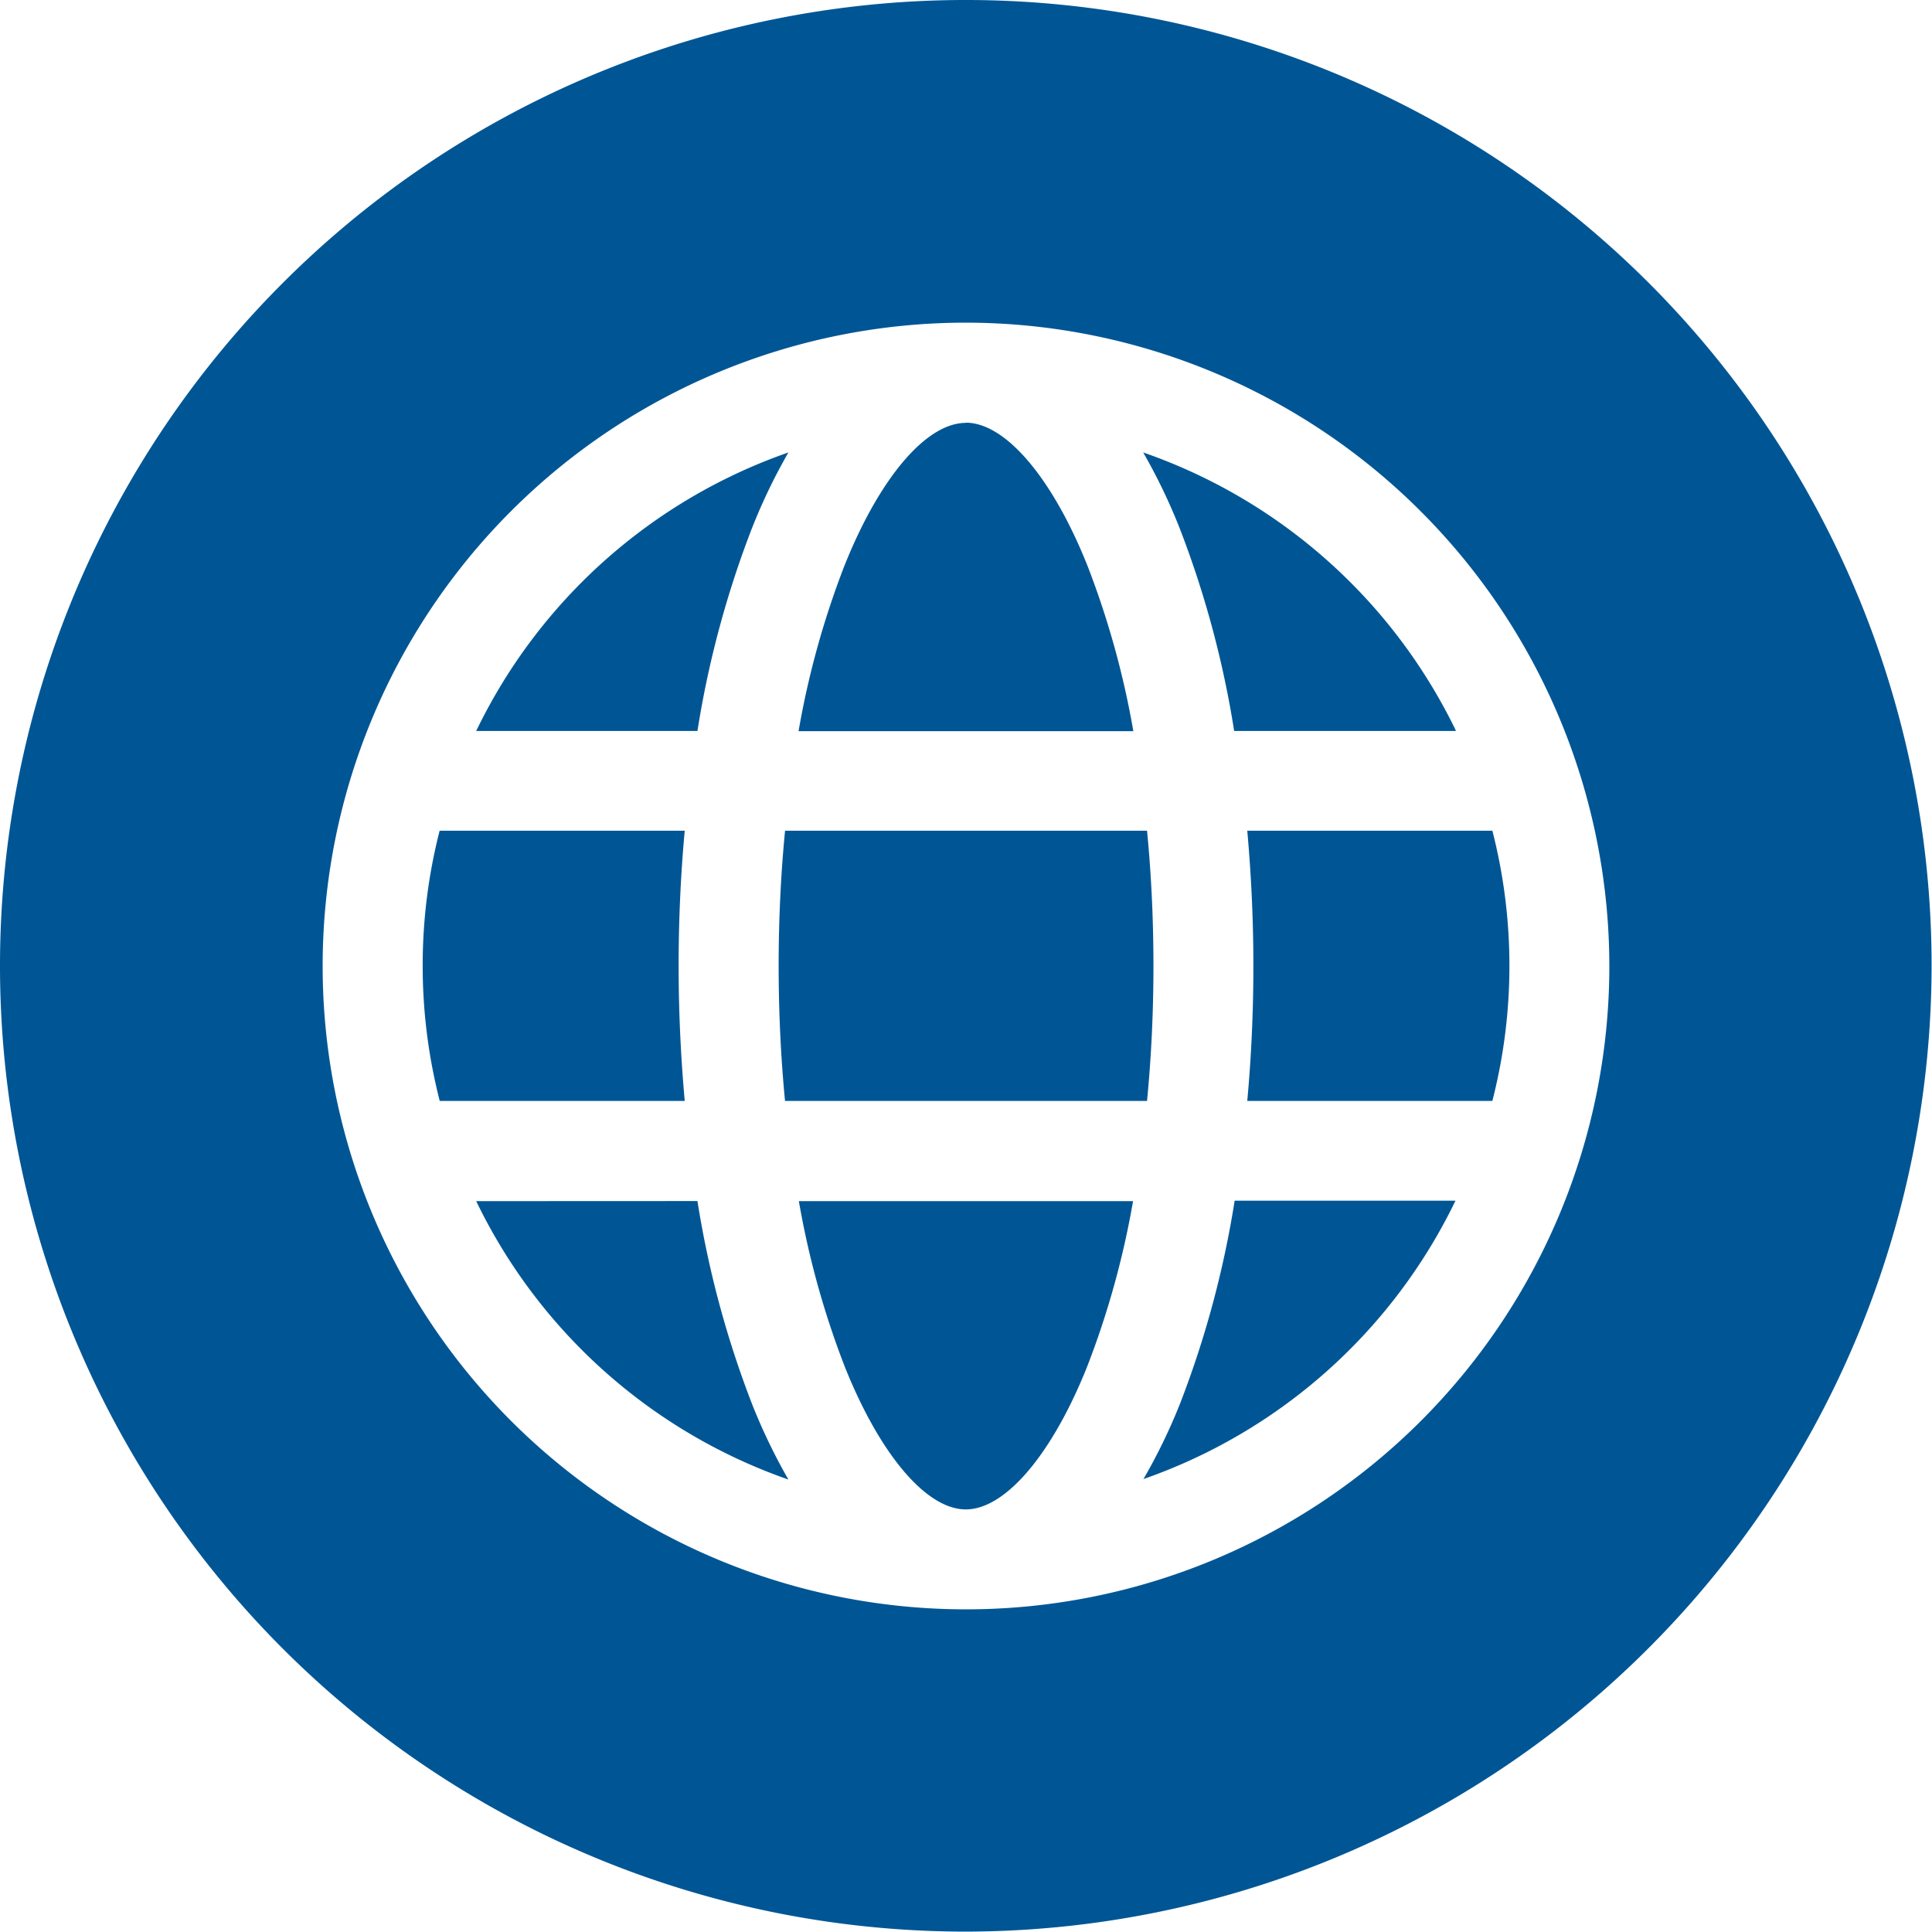
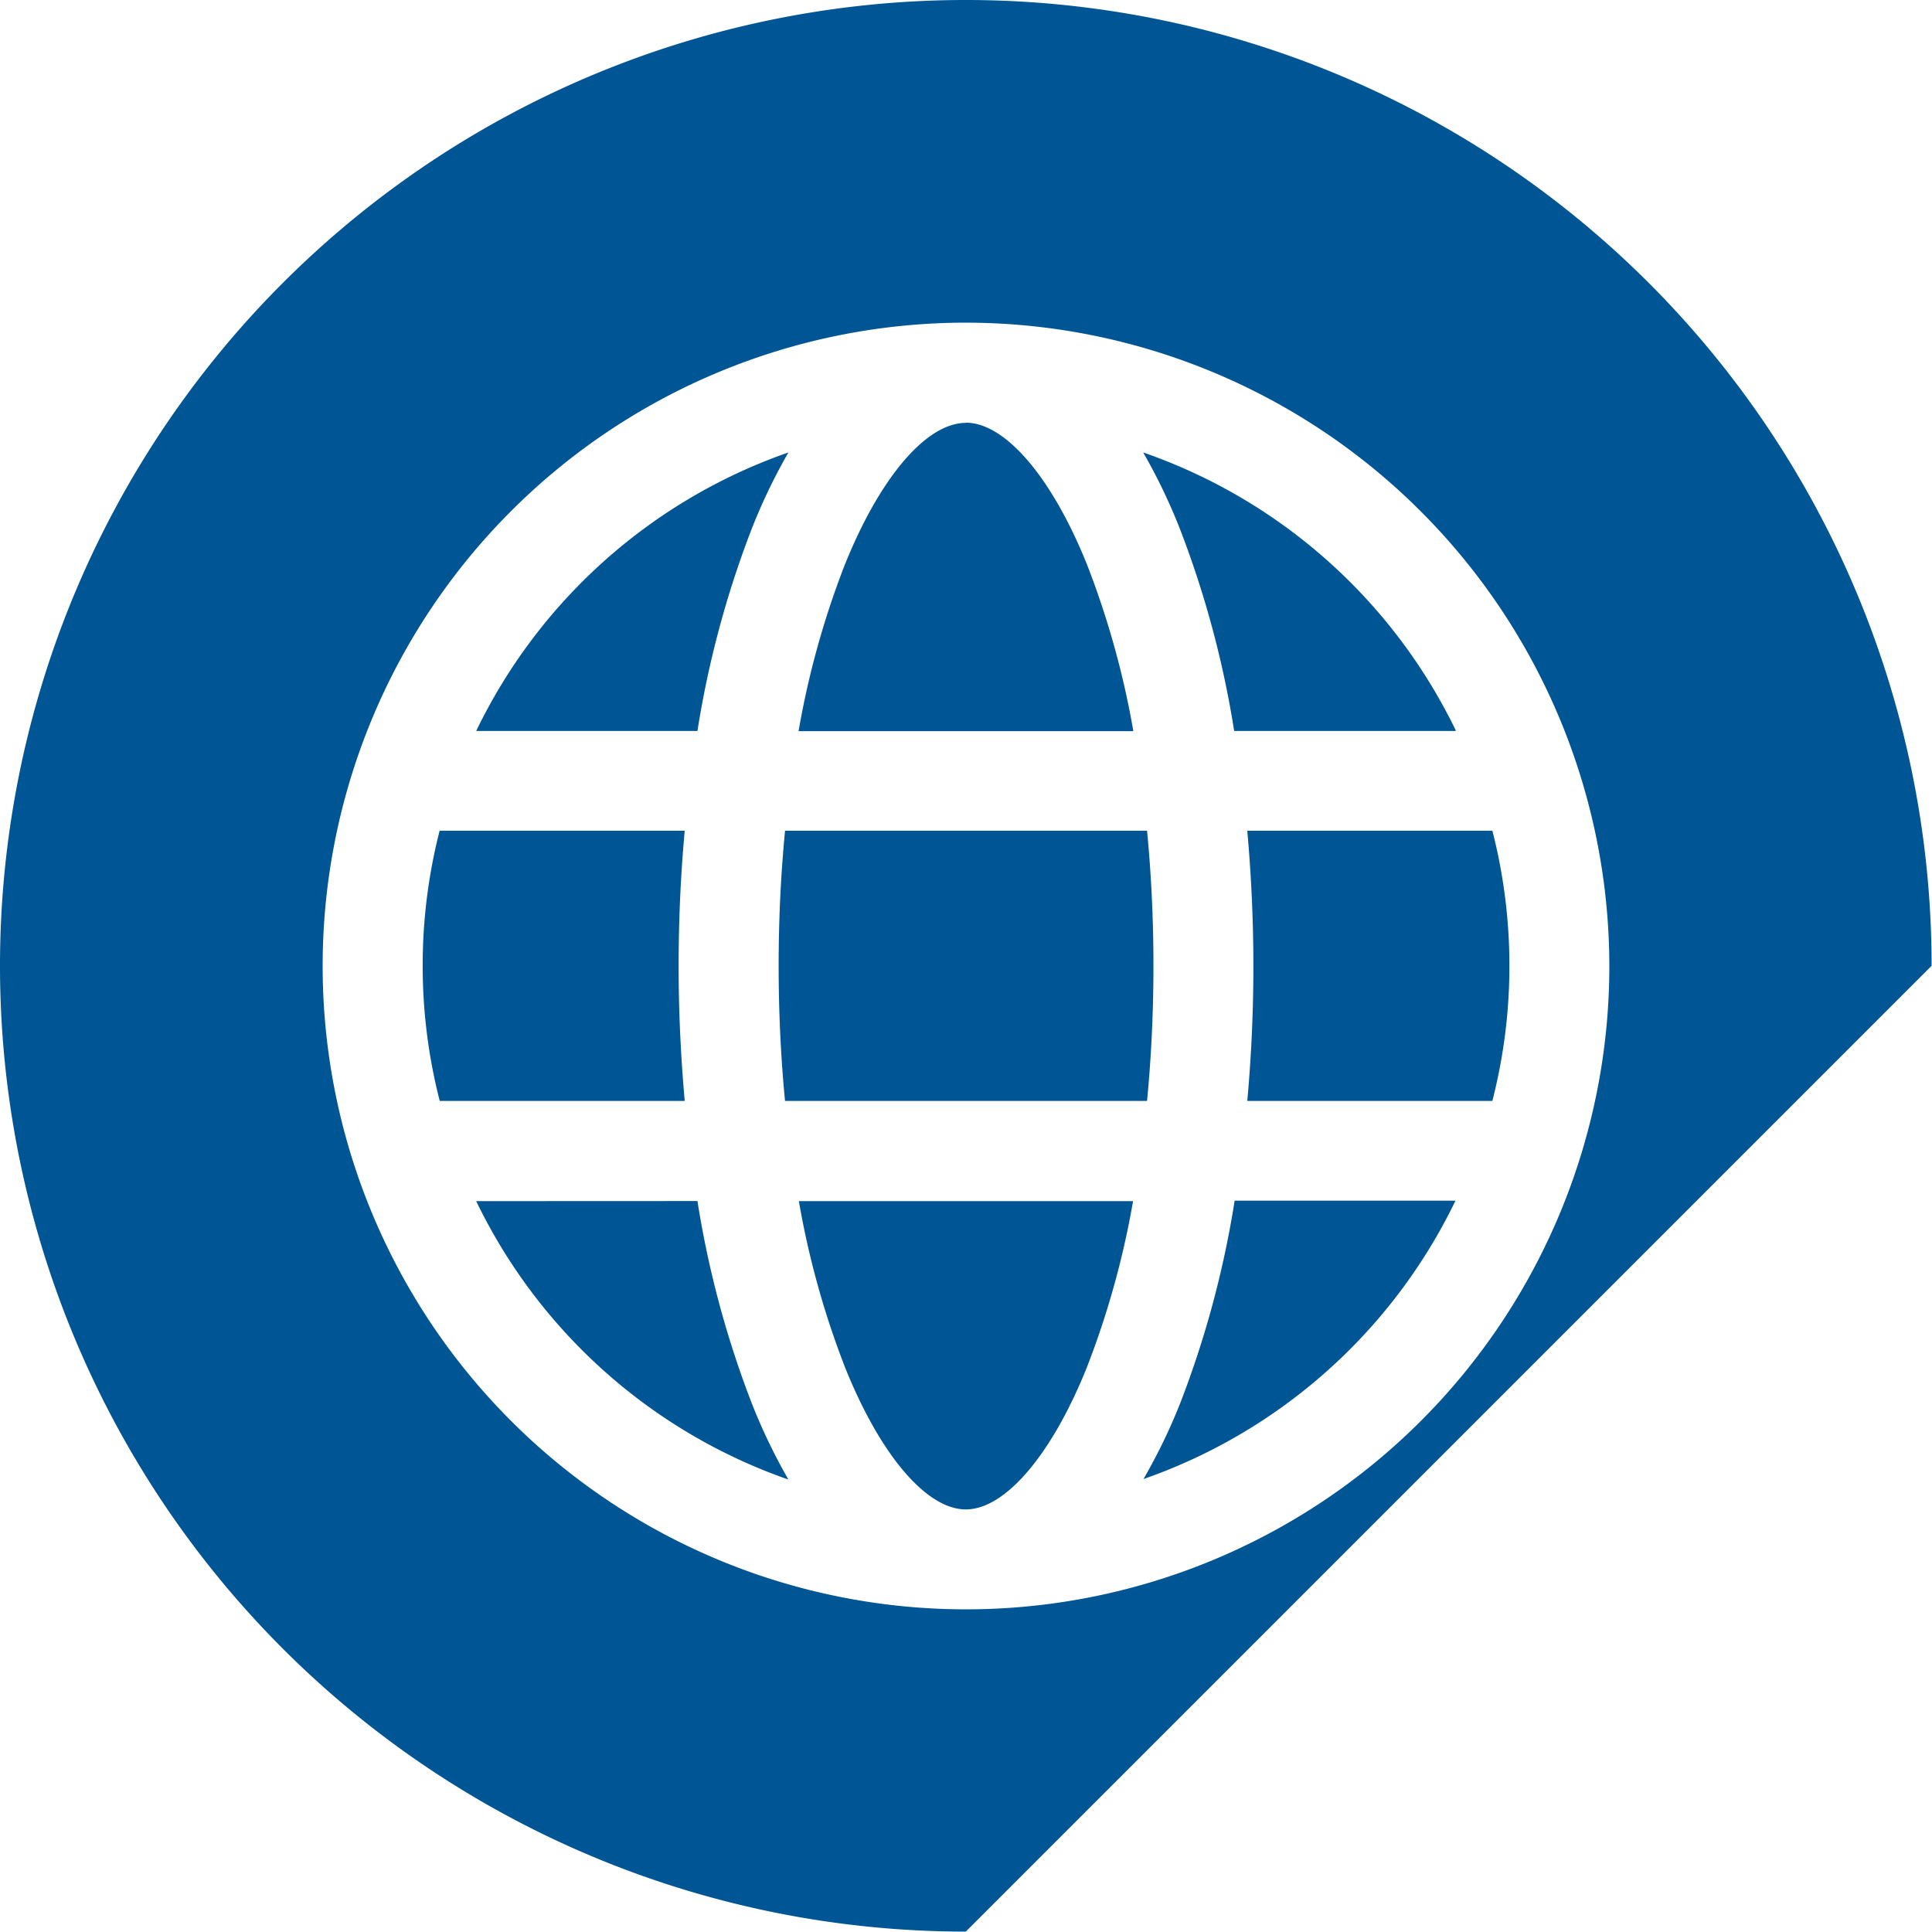
<svg xmlns="http://www.w3.org/2000/svg" width="19.604" height="19.605" viewBox="0 0 19.604 19.605">
-   <path id="web_4_" data-name="web (4)" d="M9.8,19.6a9.8,9.8,0,1,1,9.8-9.8A9.813,9.813,0,0,1,9.8,19.6Zm1.8-4.591a5.544,5.544,0,0,0,3.169-2.826H12.528a10.014,10.014,0,0,1-.553,2.057A5.86,5.86,0,0,1,11.6,15.013ZM4.832,12.188A5.544,5.544,0,0,0,8,15.013a5.87,5.87,0,0,1-.37-.769,10.012,10.012,0,0,1-.553-2.057ZM8,4.591A5.544,5.544,0,0,0,4.832,7.417H7.077A10.012,10.012,0,0,1,7.63,5.36,5.86,5.86,0,0,1,8,4.591Zm1.8-.3c-.4,0-.874.555-1.231,1.448a8.788,8.788,0,0,0-.466,1.68H11.5a8.786,8.786,0,0,0-.466-1.68C10.676,4.843,10.2,4.289,9.8,4.289ZM4.289,9.8a5.505,5.505,0,0,0,.173,1.371H6.948c-.04-.446-.062-.905-.062-1.371s.021-.925.062-1.371H4.461A5.505,5.505,0,0,0,4.289,9.8Zm3.677,1.371h3.673c.043-.443.065-.9.065-1.371s-.022-.928-.065-1.371H7.966c-.043.443-.065.9-.065,1.371S7.923,10.731,7.966,11.174ZM9.8,15.316c.4,0,.874-.555,1.231-1.448a8.785,8.785,0,0,0,.466-1.68H8.106a8.789,8.789,0,0,0,.466,1.68C8.929,14.761,9.4,15.316,9.8,15.316ZM15.316,9.8a5.506,5.506,0,0,0-.173-1.371H12.656c.04.446.062.905.062,1.371s-.021.925-.062,1.371h2.487A5.506,5.506,0,0,0,15.316,9.8Zm-.543-2.386A5.544,5.544,0,0,0,11.6,4.591a5.868,5.868,0,0,1,.37.769,10.011,10.011,0,0,1,.553,2.057h2.245ZM16.33,9.8A6.528,6.528,0,1,1,9.8,3.274,6.535,6.535,0,0,1,16.33,9.8Z" fill="#005695" fill-rule="evenodd" />
+   <path id="web_4_" data-name="web (4)" d="M9.8,19.6a9.8,9.8,0,1,1,9.8-9.8Zm1.8-4.591a5.544,5.544,0,0,0,3.169-2.826H12.528a10.014,10.014,0,0,1-.553,2.057A5.86,5.86,0,0,1,11.6,15.013ZM4.832,12.188A5.544,5.544,0,0,0,8,15.013a5.87,5.87,0,0,1-.37-.769,10.012,10.012,0,0,1-.553-2.057ZM8,4.591A5.544,5.544,0,0,0,4.832,7.417H7.077A10.012,10.012,0,0,1,7.63,5.36,5.86,5.86,0,0,1,8,4.591Zm1.8-.3c-.4,0-.874.555-1.231,1.448a8.788,8.788,0,0,0-.466,1.68H11.5a8.786,8.786,0,0,0-.466-1.68C10.676,4.843,10.2,4.289,9.8,4.289ZM4.289,9.8a5.505,5.505,0,0,0,.173,1.371H6.948c-.04-.446-.062-.905-.062-1.371s.021-.925.062-1.371H4.461A5.505,5.505,0,0,0,4.289,9.8Zm3.677,1.371h3.673c.043-.443.065-.9.065-1.371s-.022-.928-.065-1.371H7.966c-.043.443-.065.9-.065,1.371S7.923,10.731,7.966,11.174ZM9.8,15.316c.4,0,.874-.555,1.231-1.448a8.785,8.785,0,0,0,.466-1.68H8.106a8.789,8.789,0,0,0,.466,1.68C8.929,14.761,9.4,15.316,9.8,15.316ZM15.316,9.8a5.506,5.506,0,0,0-.173-1.371H12.656c.04.446.062.905.062,1.371s-.021.925-.062,1.371h2.487A5.506,5.506,0,0,0,15.316,9.8Zm-.543-2.386A5.544,5.544,0,0,0,11.6,4.591a5.868,5.868,0,0,1,.37.769,10.011,10.011,0,0,1,.553,2.057h2.245ZM16.33,9.8A6.528,6.528,0,1,1,9.8,3.274,6.535,6.535,0,0,1,16.33,9.8Z" fill="#005695" fill-rule="evenodd" />
</svg>